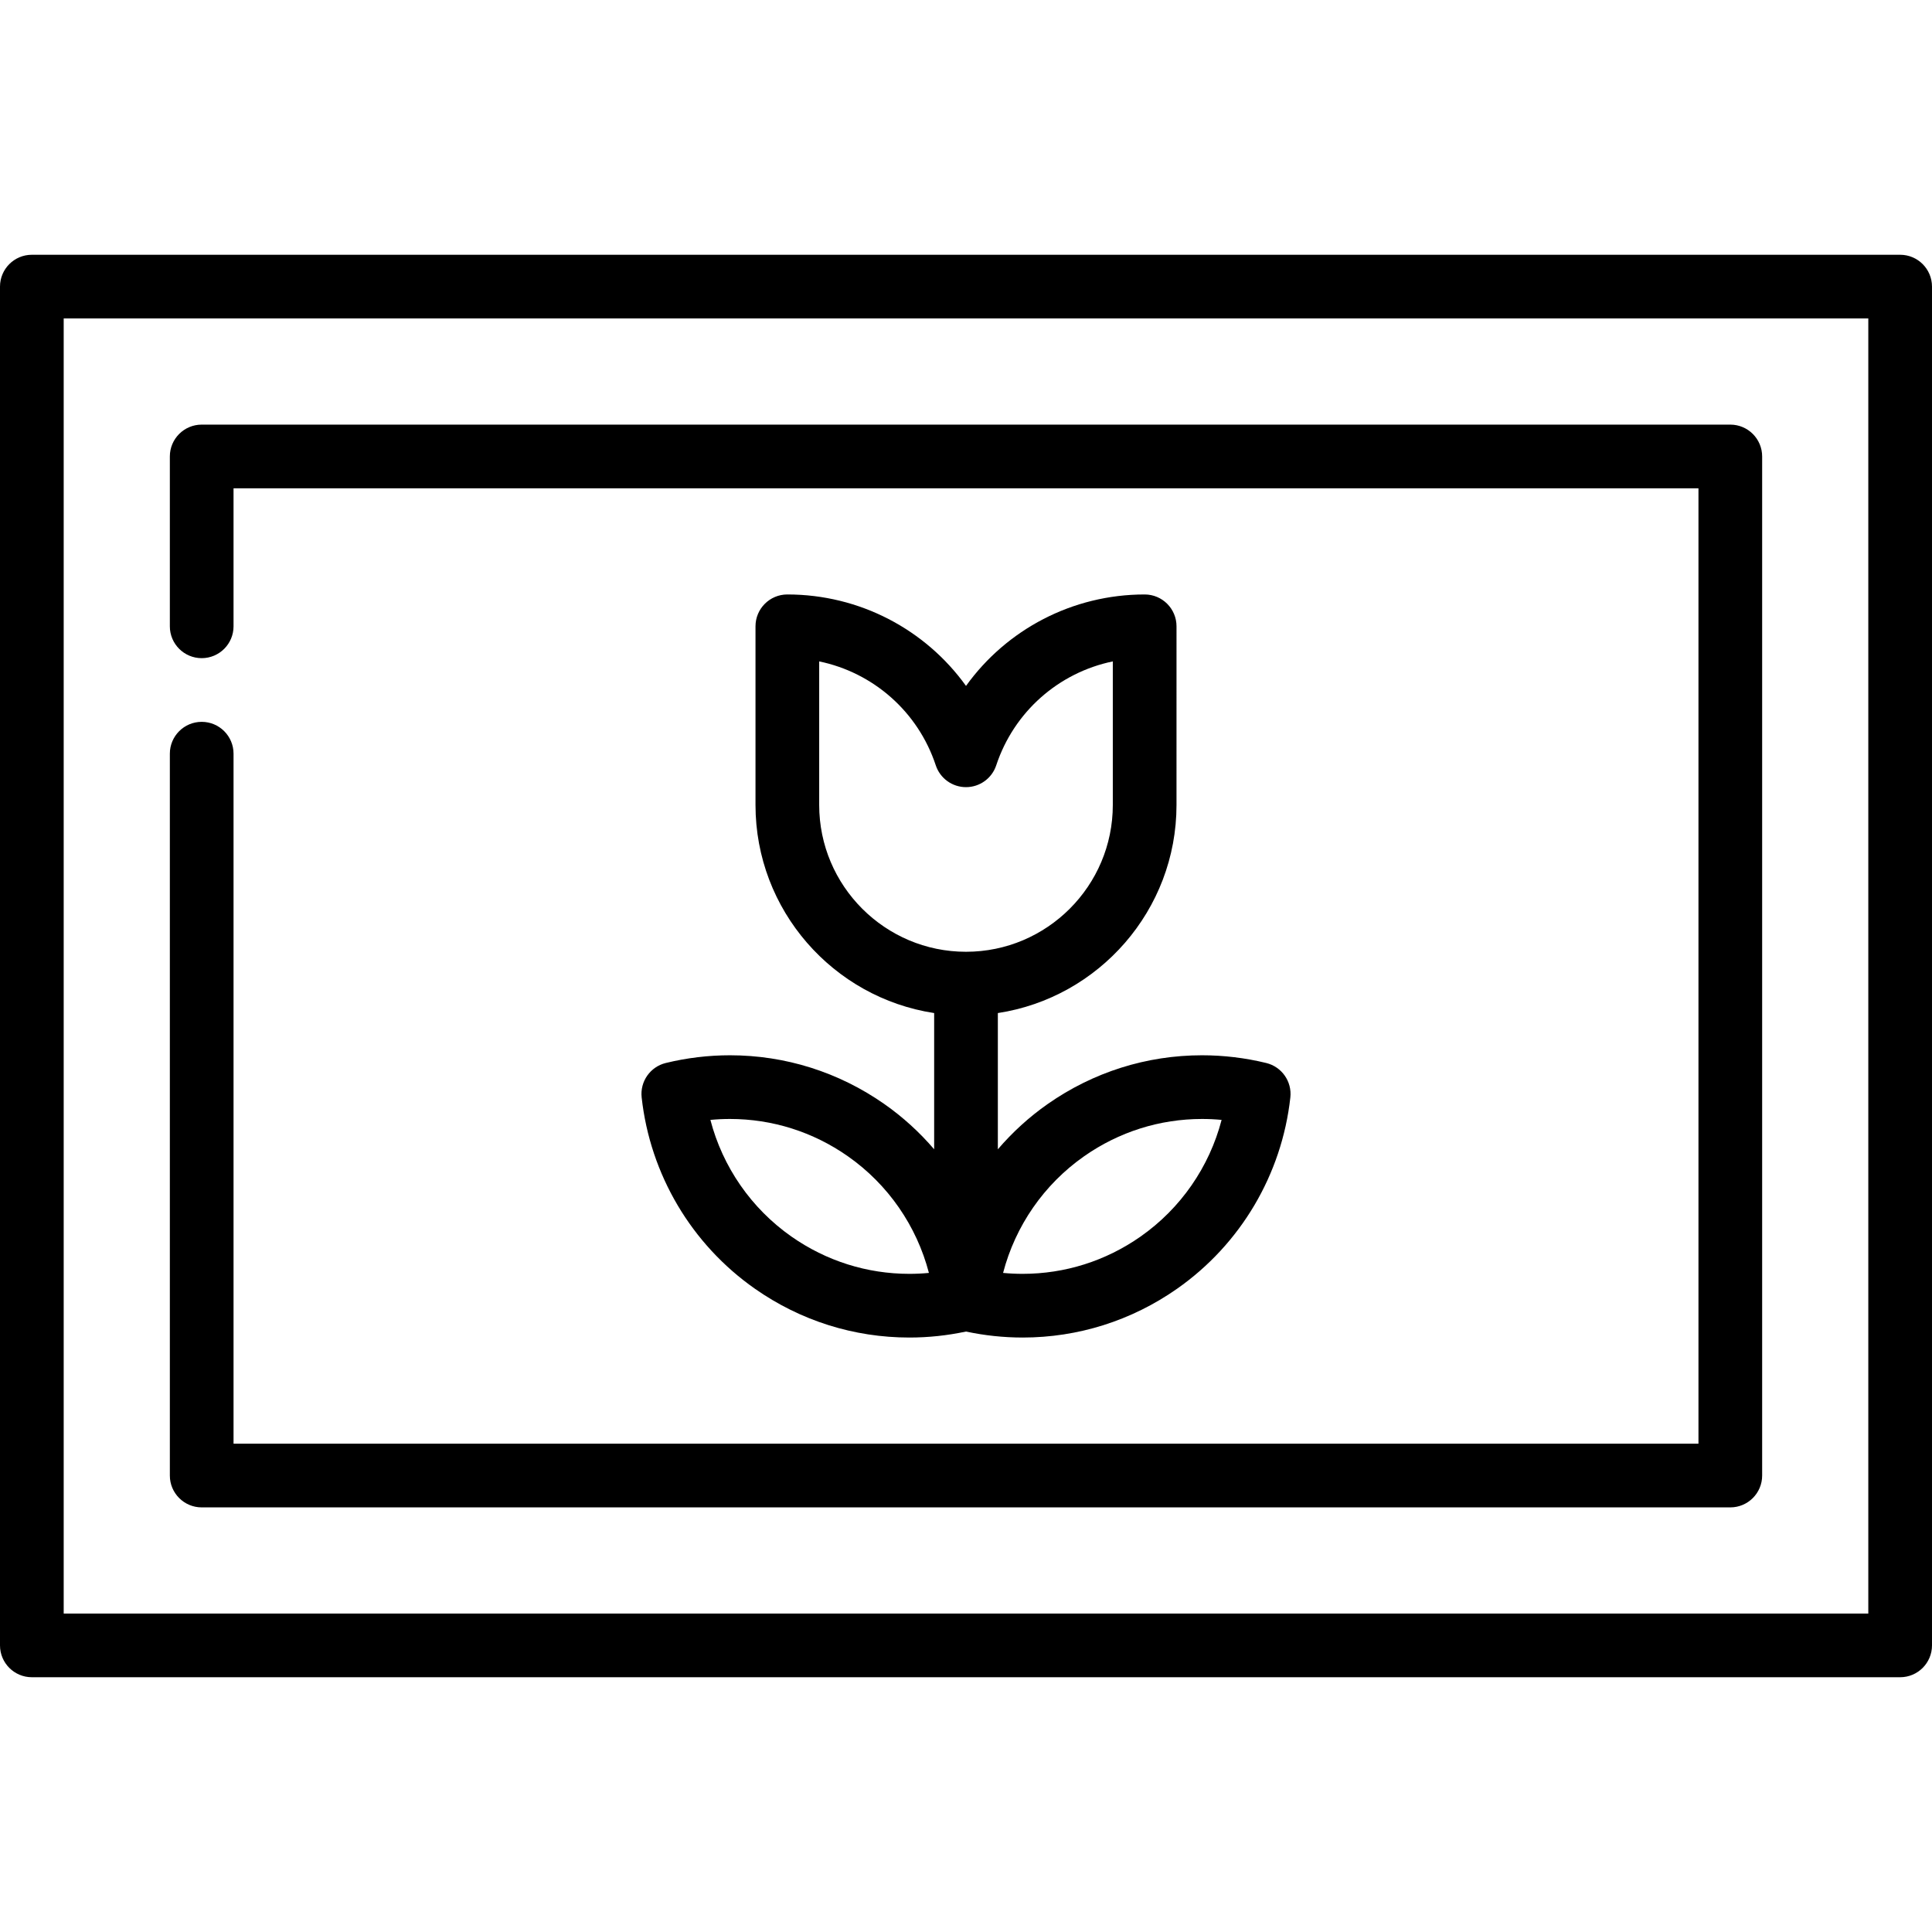
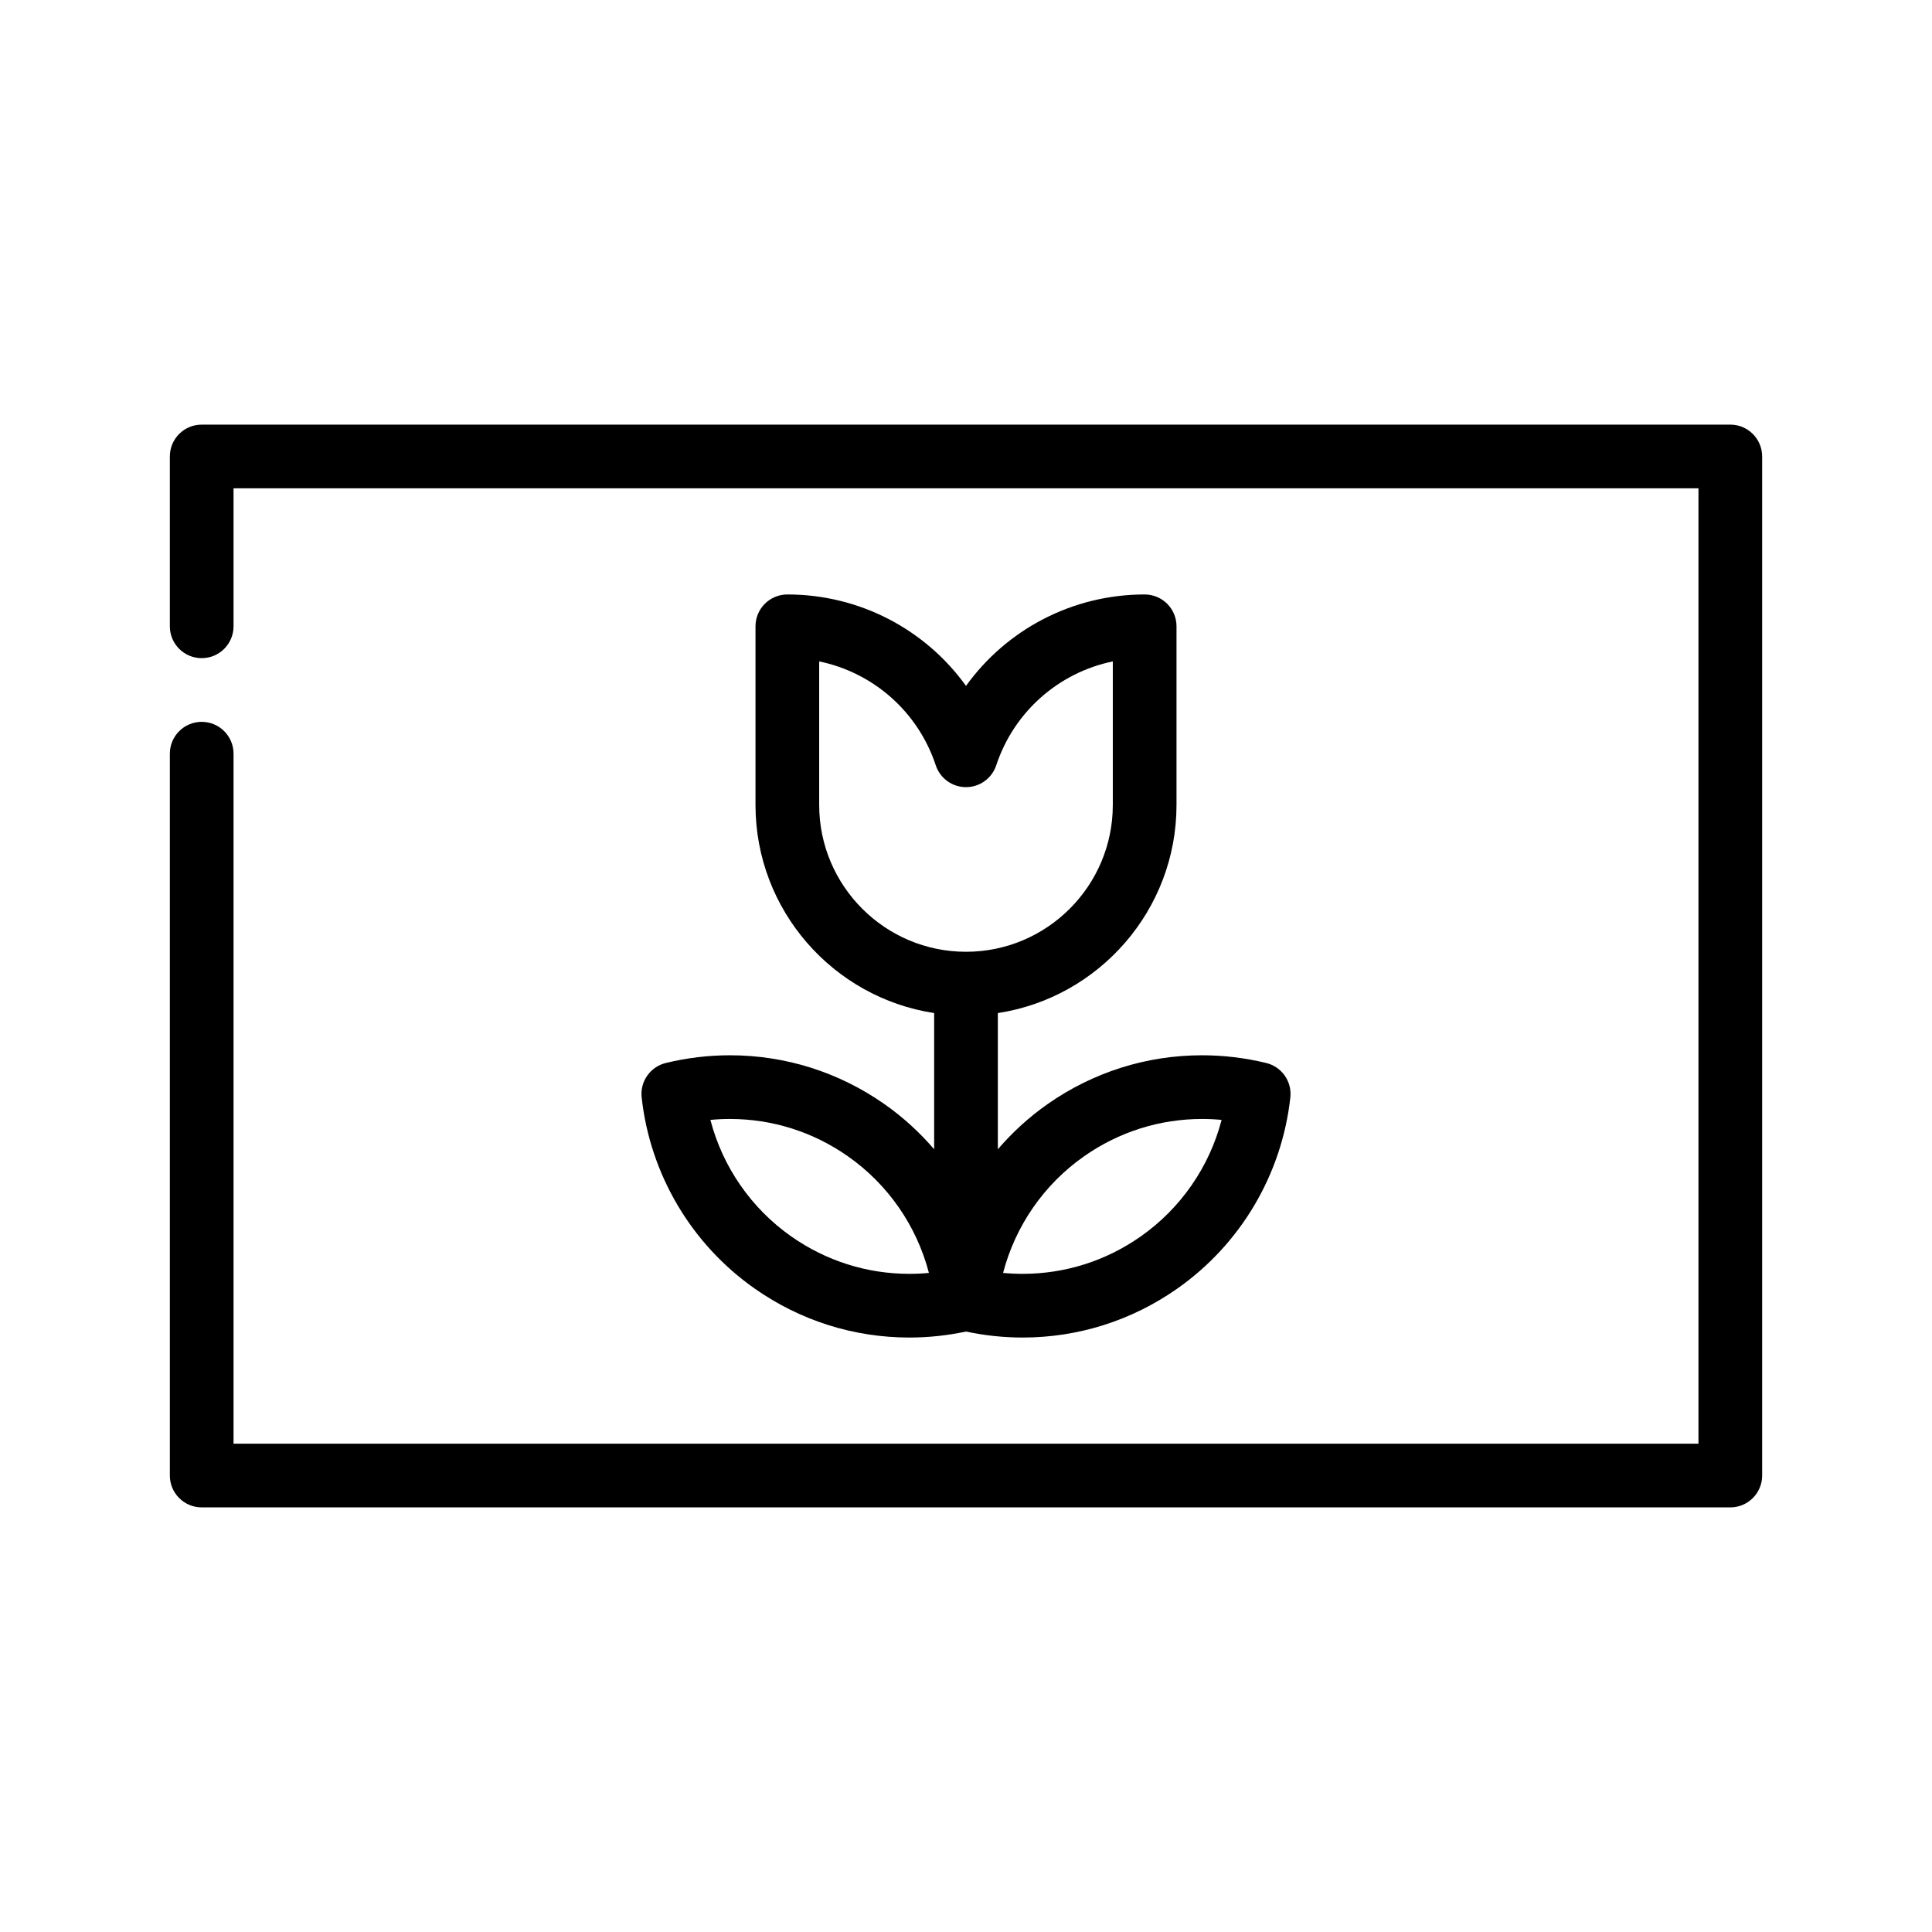
<svg xmlns="http://www.w3.org/2000/svg" version="1.1" id="Capa_1" x="0px" y="0px" viewBox="0 0 455 455" style="enable-background:new 0 0 455 455;" xml:space="preserve">
  <g>
-     <path d="M447.5,60H7.5C3.358,60,0,63.358,0,67.5v320c0,4.142,3.358,7.5,7.5,7.5h440c4.142,0,7.5-3.358,7.5-7.5v-320   C455,63.358,451.642,60,447.5,60z M440,380H15V75h425V380z" />
    <path d="M208.267,260.008c-10.728-7.512-23.3-11.483-36.357-11.483c-5.085,0-10.172,0.612-15.118,1.818   c-3.661,0.893-6.09,4.363-5.677,8.109c2.003,18.167,11.73,34.592,26.688,45.065c10.728,7.512,23.3,11.483,36.357,11.483   c4.478,0,8.957-0.476,13.341-1.413c4.383,0.937,8.862,1.412,13.341,1.413h0.001c13.056,0,25.628-3.971,36.356-11.483   c14.957-10.473,24.685-26.899,26.688-45.065c0.413-3.746-2.017-7.216-5.677-8.109c-4.946-1.206-10.033-1.818-15.118-1.818   c-13.057,0-25.629,3.971-36.357,11.483c-4.387,3.072-8.309,6.667-11.733,10.657v-32.082c23.789-3.626,42.075-24.221,42.075-49.008   V147.5c0-4.142-3.358-7.5-7.5-7.5c-17.021,0-32.526,8.248-42.075,21.536C217.952,148.248,202.446,140,185.425,140   c-4.142,0-7.5,3.358-7.5,7.5v42.075c0,24.786,18.285,45.382,42.075,49.008v32.082C216.576,266.675,212.654,263.08,208.267,260.008z    M214.159,300c-9.963,0-19.56-3.033-27.754-8.77c-9.483-6.641-16.214-16.417-19.102-27.486c1.531-0.146,3.068-0.219,4.606-0.219   c9.963,0,19.56,3.033,27.754,8.77c9.483,6.641,16.214,16.417,19.102,27.486C217.234,299.927,215.696,300,214.159,300z    M255.336,272.295c8.194-5.737,17.791-8.77,27.754-8.77c1.538,0,3.075,0.073,4.606,0.219c-2.887,11.07-9.618,20.846-19.102,27.486   c-8.194,5.738-17.792,8.77-27.754,8.77c-1.538,0-3.075-0.073-4.606-0.219C239.122,288.711,245.853,278.936,255.336,272.295z    M192.925,189.575v-33.81c12.694,2.624,23.262,11.803,27.455,24.471c1.016,3.07,3.886,5.143,7.12,5.143s6.104-2.073,7.12-5.143   c4.193-12.667,14.76-21.847,27.455-24.471v33.81c0,19.064-15.51,34.575-34.575,34.575S192.925,208.639,192.925,189.575z" />
    <path d="M47.5,355h360c4.142,0,7.5-3.358,7.5-7.5v-240c0-4.142-3.358-7.5-7.5-7.5h-360c-4.142,0-7.5,3.358-7.5,7.5v40   c0,4.142,3.358,7.5,7.5,7.5s7.5-3.358,7.5-7.5V115h345v225H55V177.5c0-4.142-3.358-7.5-7.5-7.5s-7.5,3.358-7.5,7.5v170   C40,351.642,43.358,355,47.5,355z" />
  </g>
  <g>
</g>
  <g>
</g>
  <g>
</g>
  <g>
</g>
  <g>
</g>
  <g>
</g>
  <g>
</g>
  <g>
</g>
  <g>
</g>
  <g>
</g>
  <g>
</g>
  <g>
</g>
  <g>
</g>
  <g>
</g>
  <g>
</g>
</svg>